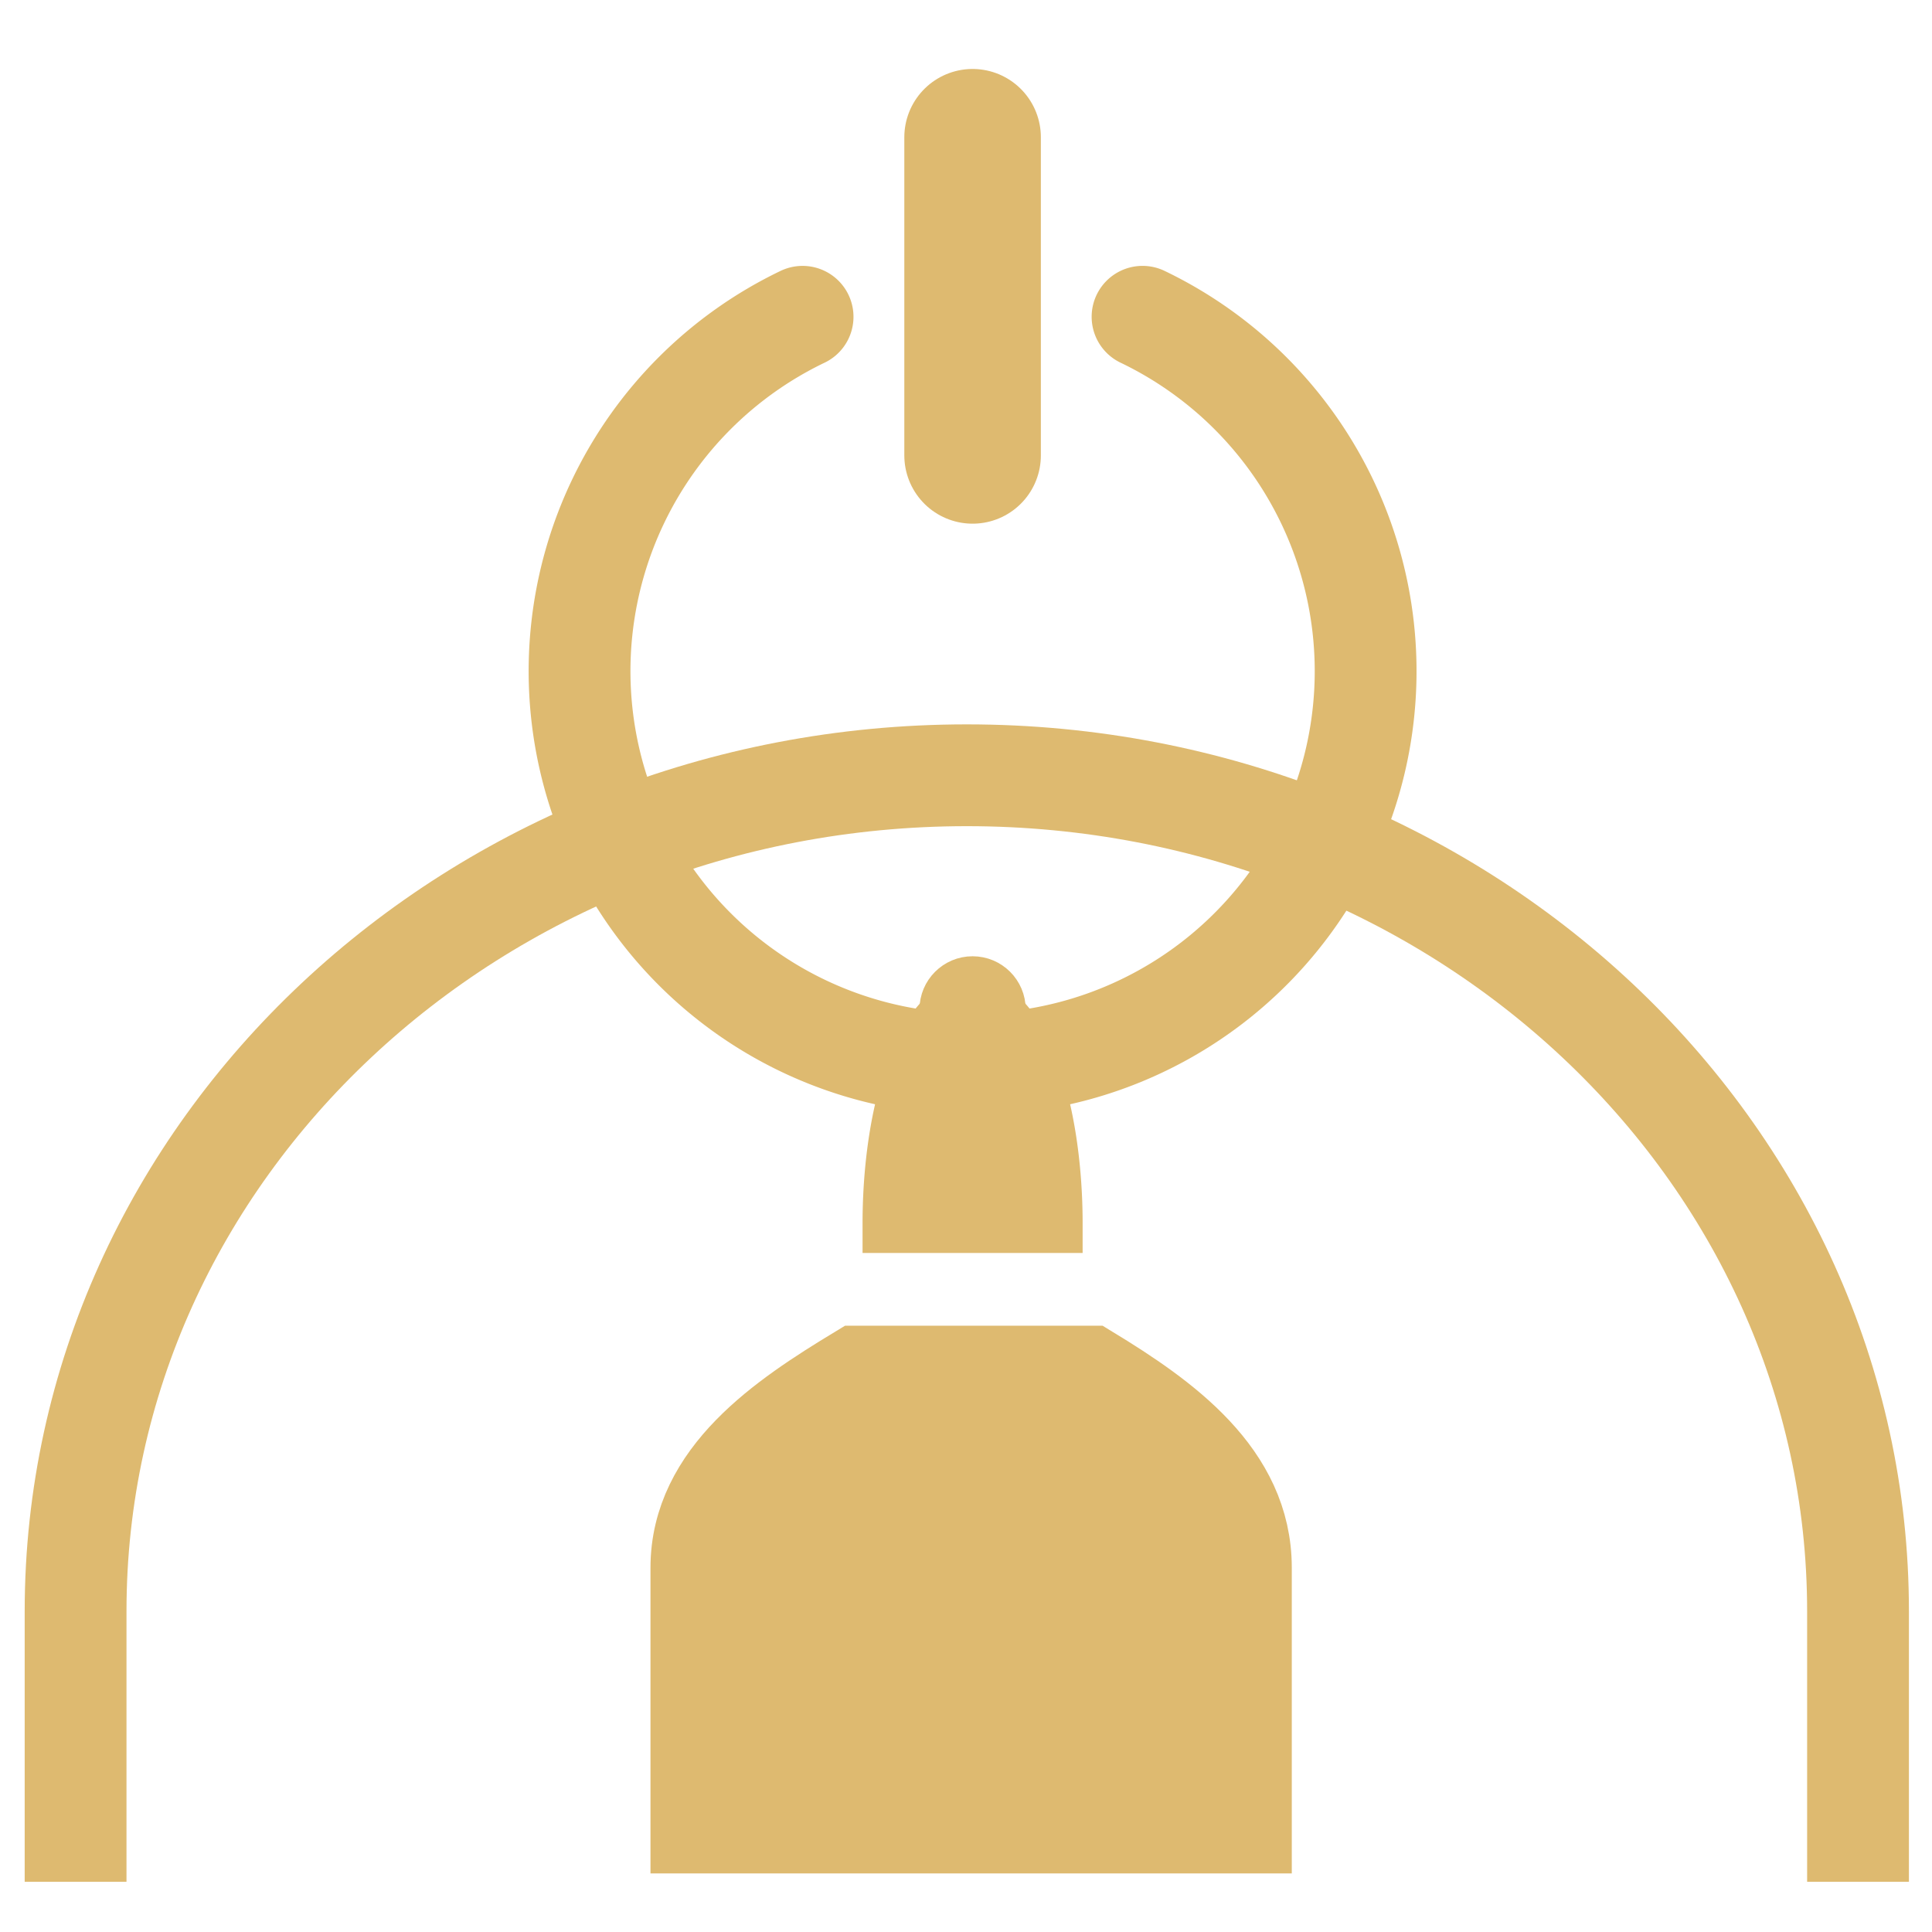
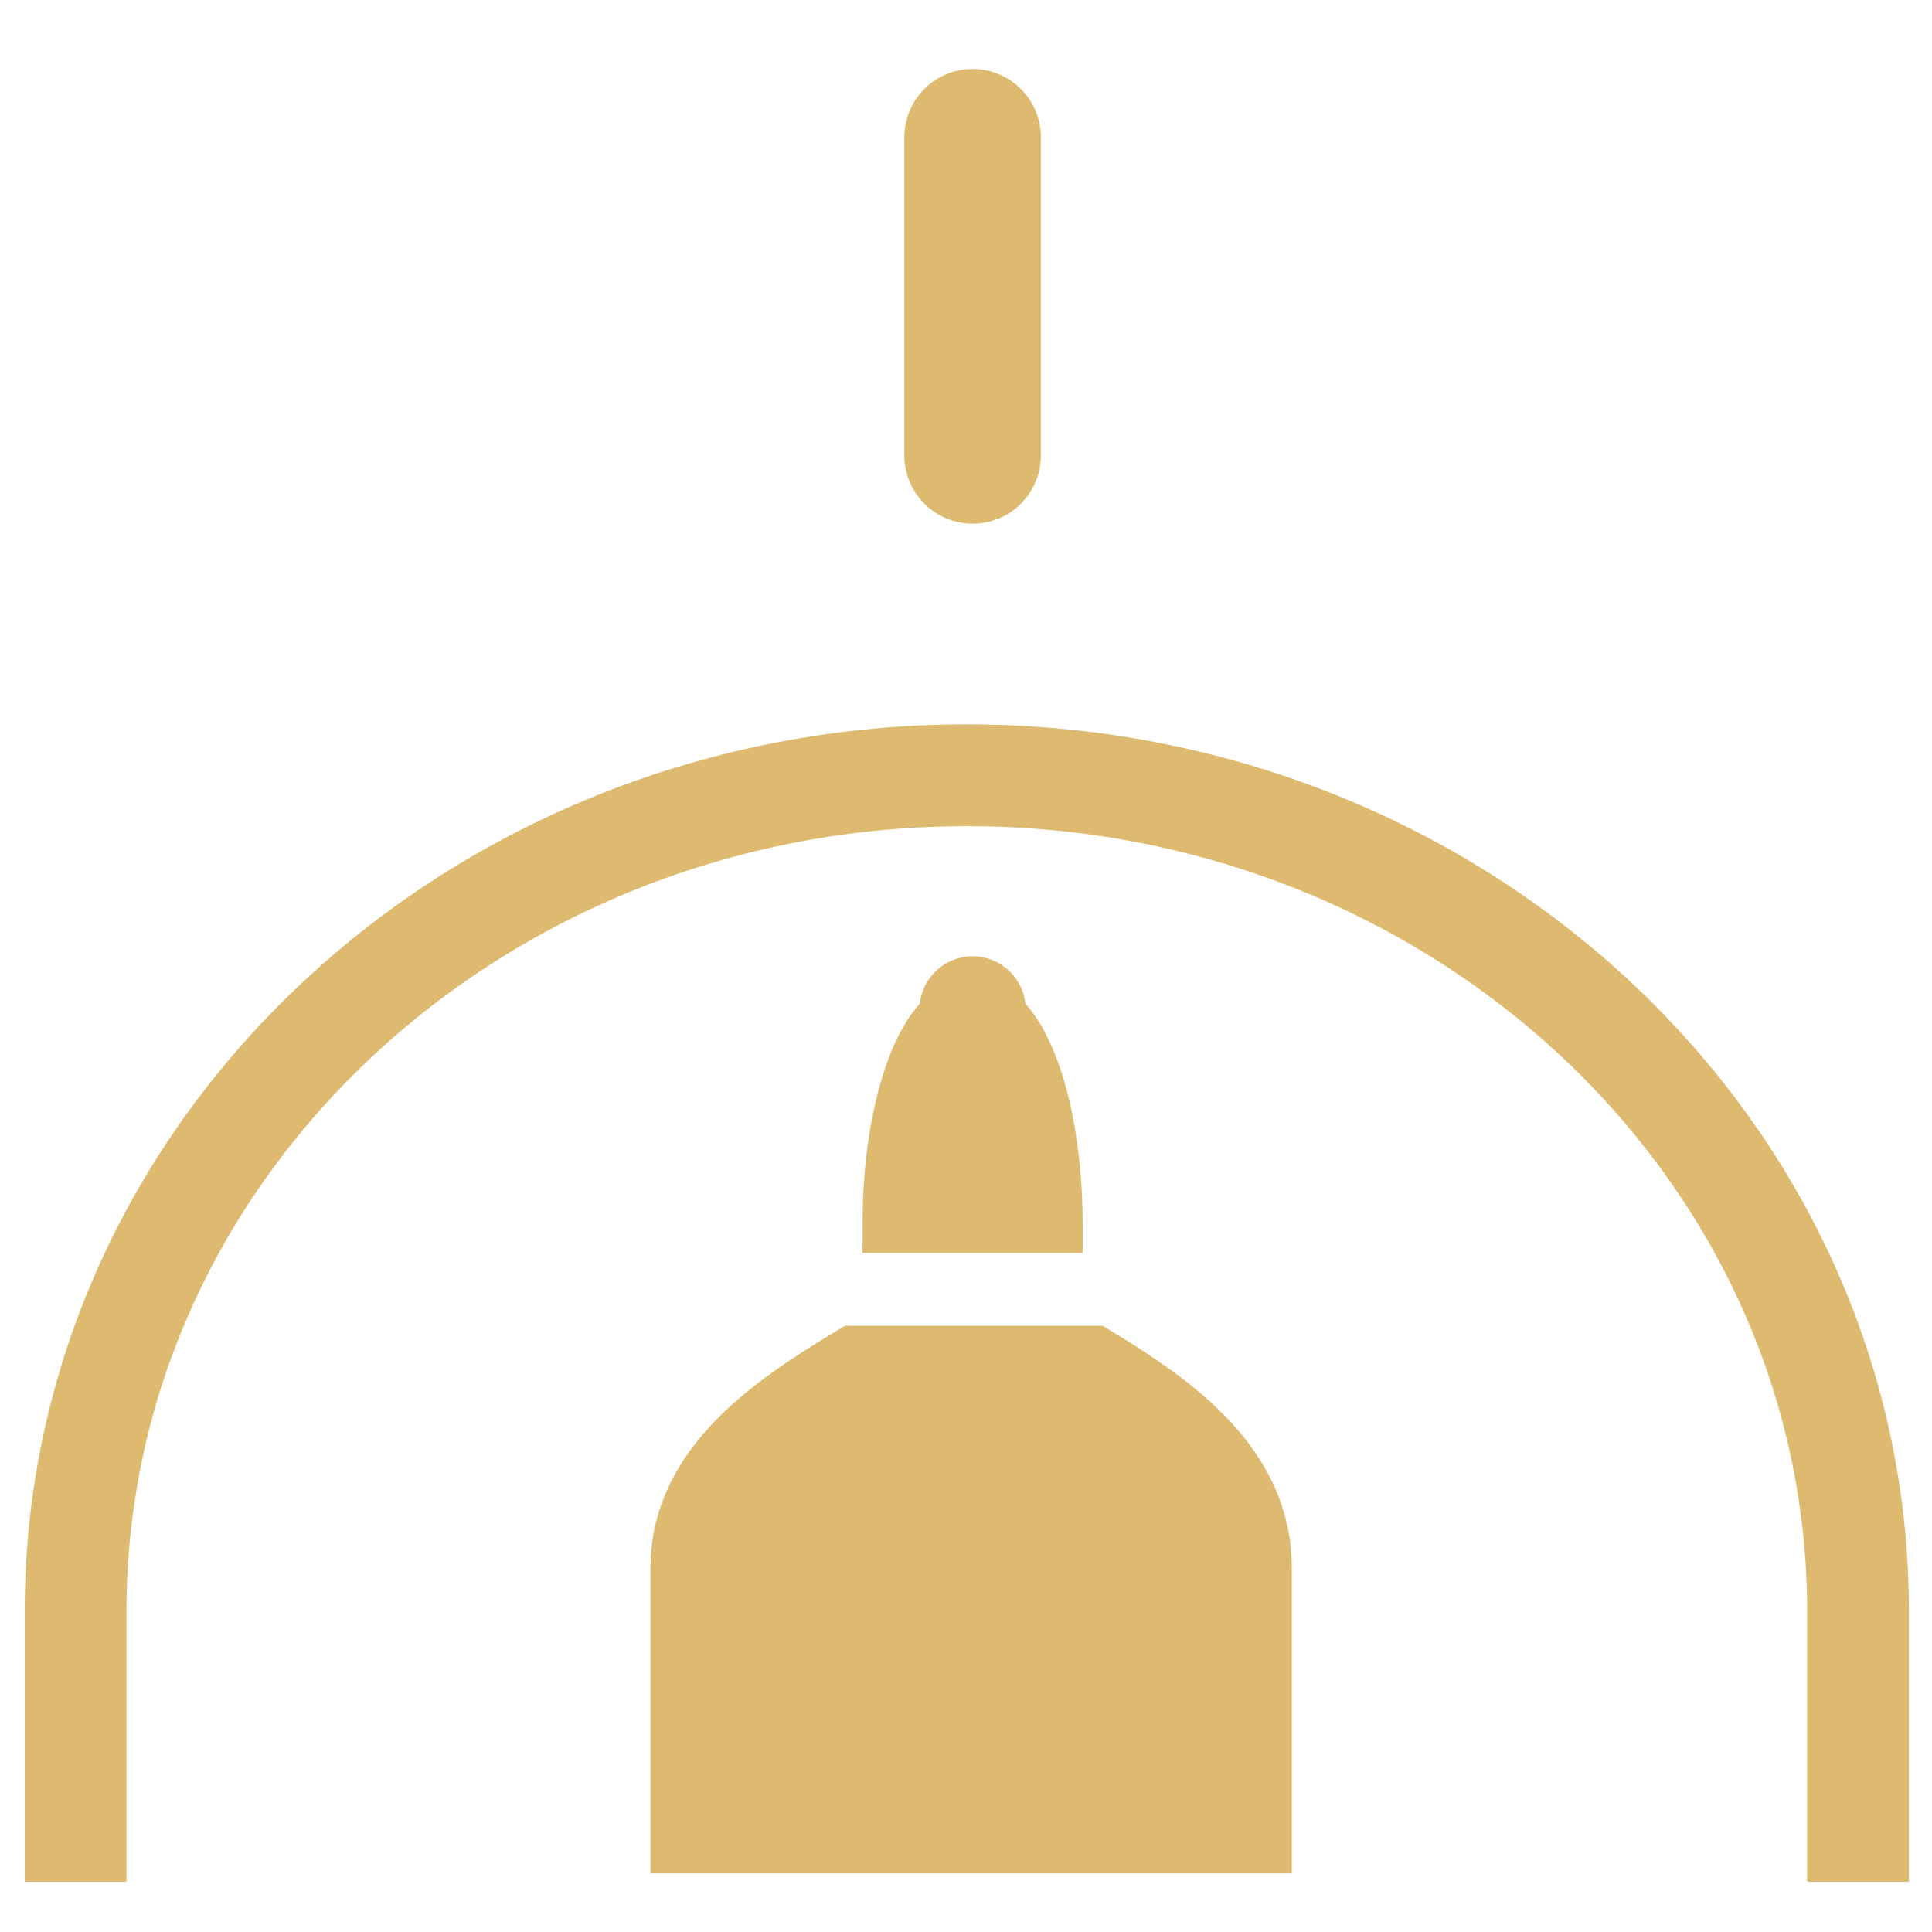
<svg xmlns="http://www.w3.org/2000/svg" xmlns:ns1="http://www.inkscape.org/namespaces/inkscape" xmlns:ns2="http://sodipodi.sourceforge.net/DTD/sodipodi-0.dtd" width="38" height="38" viewBox="0 0 38 38" version="1.1" id="svg5" xml:space="preserve" ns1:version="1.2.1 (9c6d41e410, 2022-07-14)" ns2:docname="icon.svg" ns1:export-filename="apple-touch-icon.png" ns1:export-xdpi="1293.4736" ns1:export-ydpi="1293.4736">
  <ns2:namedview id="namedview7" pagecolor="#0e1a22" bordercolor="#000000" borderopacity="0.25" ns1:showpageshadow="2" ns1:pageopacity="1" ns1:pagecheckerboard="0" ns1:deskcolor="#ffffff" ns1:document-units="px" showgrid="false" showguides="true" ns1:zoom="8.0000004" ns1:cx="12.124999" ns1:cy="22.249999" ns1:window-width="1600" ns1:window-height="837" ns1:window-x="-8" ns1:window-y="-8" ns1:window-maximized="1" ns1:current-layer="layer4">
    <ns2:guide position="23.319,70.442" orientation="0,-1" id="guide1834" ns1:locked="false" />
    <ns2:guide position="24.754,110.767" orientation="0,-1" id="guide10382" ns1:locked="false" />
    <ns2:guide position="20.944,114.924" orientation="0,-1" id="guide10384" ns1:locked="false" />
    <ns2:guide position="18.635,124.838" orientation="0,-1" id="guide1049" ns1:locked="false" />
    <ns2:guide position="0.57,63.273" orientation="0,-1" id="guide1223" ns1:locked="false" />
    <ns2:guide position="19,19" orientation="-1,0" id="guide33677" ns1:locked="false" ns1:label="" ns1:color="rgb(0,134,229)" />
    <ns2:guide position="19,19" orientation="0,1" id="guide33679" ns1:locked="false" ns1:label="" ns1:color="rgb(0,134,229)" />
    <ns2:guide position="13.536,7.231" orientation="1,0" id="guide33861" ns1:locked="false" />
    <ns2:guide position="24.465,7.231" orientation="1,0" id="guide33863" ns1:locked="false" />
    <ns2:guide position="13.536,2.06" orientation="0,-1" id="guide33865" ns1:locked="false" />
    <ns2:guide position="1.405,6.374" orientation="1,0" id="guide33921" ns1:locked="false" />
  </ns2:namedview>
  <defs id="defs2">
    <linearGradient id="linearGradient1281" ns1:swatch="solid">
      <stop style="stop-color:#bd6363;stop-opacity:1;" offset="0" id="stop1279" />
    </linearGradient>
    <linearGradient id="linearGradient1261" ns1:swatch="solid">
      <stop style="stop-color:#000000;stop-opacity:1;" offset="0" id="stop1259" />
    </linearGradient>
  </defs>
  <g ns1:groupmode="layer" id="layer2" ns1:label="outer_lantern" style="display:inline" transform="matrix(0.373,0,0,0.373,-74.515,-30.799)">
-     <path style="display:inline;fill:none;stroke:#deba70;stroke-width:5.368;stroke-linecap:round;stroke-dasharray:none;stroke-opacity:1" id="path3518" ns1:label="ring_handle" d="m 260.02,99.275 a 20.726,20.726 0 0 1 11.248,23.282 20.726,20.726 0 0 1 -20.208,16.131 20.726,20.726 0 0 1 -20.211,-16.128 20.726,20.726 0 0 1 11.244,-23.284" ns2:type="arc" ns2:arc-type="arc" ns2:open="true" ns2:start="5.1595647" ns2:end="4.2650477" ns2:ry="20.725557" ns2:rx="20.725557" ns2:cy="117.96271" ns2:cx="251.05785" />
    <path style="display:inline;fill:none;stroke:#deba70;stroke-width:7.2;stroke-linecap:round;stroke-dasharray:none;stroke-opacity:1" d="M 251.058,106.585 V 89.808" id="path3578" ns1:label="pin" />
    <path id="path1225" style="fill:none;stroke:#deba70;stroke-width:5.368;stroke-linecap:square;stroke-dasharray:none" d="m 203.758,179.115 v -11.578 c 0,-24.347 21.04,-44.085 46.995,-44.085 25.955,0 46.995,19.737 46.995,44.085 v 11.578" ns2:nodetypes="ccccc" />
  </g>
  <g ns1:groupmode="layer" id="layer4" ns1:label="inner_lantern" transform="matrix(0.373,0,0,0.373,-74.515,-30.799)" style="display:inline">
    <g id="g13145" style="display:inline" ns1:label="footer_infill" transform="matrix(1.037,0,0,3.535,-9.336,-746.186)" />
    <g id="g12972" ns1:label="dome" transform="translate(1.058,8.052)">
      <path id="path2498" style="display:inline;fill:#deba70;fill-opacity:1;stroke:#deba70;stroke-width:4.487;stroke-linecap:square;stroke-dasharray:none" d="m 264.588,157.186 c 9e-5,-4.999 -4.36,-8.079 -8.363,-10.517 h -12.325 c -4.013,2.431 -8.637,5.512 -8.642,10.517 v 13.877 l 29.33,0 z" ns2:nodetypes="ccccccc" />
      <path style="display:inline;fill:#deba70;stroke:#deba70;stroke-width:3.089" id="path1701" ns2:type="arc" ns2:cx="250" ns2:cy="139.04469" ns2:rx="4.2582226" ns2:ry="11.448205" ns2:start="3.1415927" ns2:end="0" ns2:arc-type="slice" d="M 245.742,139.045 A 4.258,11.448 0 0 1 250,127.596 a 4.258,11.448 0 0 1 4.258,11.448 H 250 Z" />
      <circle style="fill:#deba70;stroke:#deba70;stroke-width:1.6" id="path1699" cx="250" cy="127.744" r="2" />
    </g>
    <g id="g19131" style="display:none">
      <path style="color:#000000;fill:#deba70;stroke-width:1.211" d="m 238.451,173.326 v 3.266 h 23.097 v -3.266 z" id="path4537-2" />
      <path style="color:#000000;fill:#deba70;stroke-width:1.112" d="m 233.168,168.946 v 1.888 h 33.663 v -1.888 z" id="path4537-2-7" />
      <path style="color:#000000;fill:#deba70;stroke-width:1.112" d="m 233.168,179.084 v 1.888 h 33.663 v -1.888 z" id="path4537-2-7-2" />
      <path style="color:#000000;fill:#deba70;stroke-width:1.196" d="m 263.862,173.326 v 3.266 h 2.97 v -3.266 z" id="path4539-7" />
      <path style="color:#000000;fill:#deba70;stroke-width:1.194" d="m 233.168,173.326 v 3.266 h 2.956 v -3.266 z" id="path4539-6-6" />
    </g>
    <g id="g13140" style="display:none">
      <rect style="display:inline;fill:#deba70;fill-opacity:1;stroke:#deba70;stroke-width:0;stroke-linecap:butt;stroke-linejoin:miter;stroke-dasharray:none" id="rect5493" width="40.344" height="3.603" x="229.831" y="281.962" />
      <path id="rect5495" style="fill:#deba70;stroke:#deba70;stroke-width:0" d="m 225,278.356 50,-0.049 0.006,7.258 H 272 v -4.823 h -44 v 4.823 h -3 z" ns2:nodetypes="ccccccccc" />
    </g>
  </g>
  <g ns1:groupmode="layer" id="layer3" ns1:label="background" style="display:none" ns2:insensitive="true" transform="matrix(0.373,0,0,0.373,-74.515,-30.799)">
    <g id="g13373" ns1:label="stars">
      <path id="path5128" style="display:inline;fill:#deba70;fill-opacity:1;stroke:#deba70;stroke-width:0.836" d="m 366.165,195.848 c 0,0 -4.295,0.273 -5.586,1.565 -1.291,1.291 -1.565,5.586 -1.565,5.586 0,0 -0.273,-4.295 -1.565,-5.586 -1.291,-1.291 -5.586,-1.565 -5.586,-1.565 0,0 4.295,-0.273 5.586,-1.565 1.291,-1.291 1.565,-5.586 1.565,-5.586 0,0 0.273,4.295 1.565,5.586 1.291,1.291 5.586,1.565 5.586,1.565 z" ns2:nodetypes="cscscscsc" ns1:label="star" />
      <path id="path5128-4" style="display:inline;fill:#deba70;fill-opacity:1;stroke:#deba70;stroke-width:0.836" d="m 360.952,153.774 c 0,0 -4.295,0.273 -5.586,1.565 -1.291,1.291 -1.565,5.586 -1.565,5.586 0,0 -0.273,-4.295 -1.565,-5.586 -1.291,-1.291 -5.586,-1.565 -5.586,-1.565 0,0 4.295,-0.273 5.586,-1.565 1.291,-1.291 1.565,-5.586 1.565,-5.586 0,0 0.273,4.295 1.565,5.586 1.291,1.291 5.586,1.565 5.586,1.565 z" ns2:nodetypes="cscscscsc" ns1:label="star" />
-       <path id="path5128-3" style="display:inline;fill:#deba70;fill-opacity:1;stroke:#deba70;stroke-width:0.772" d="m 342.959,109.934 c 0,0 -3.968,0.252 -5.161,1.445 -1.193,1.193 -1.445,5.161 -1.445,5.161 0,0 -0.252,-3.968 -1.445,-5.161 -1.193,-1.193 -5.161,-1.445 -5.161,-1.445 0,0 3.968,-0.252 5.161,-1.445 1.193,-1.193 1.445,-5.161 1.445,-5.161 0,0 0.252,3.968 1.445,5.161 1.193,1.193 5.161,1.445 5.161,1.445 z" ns2:nodetypes="cscscscsc" ns1:label="star" />
      <path id="path5128-6" style="display:inline;fill:#deba70;fill-opacity:1;stroke:#deba70;stroke-width:0.722" d="m 202.688,97.191 c 0,0 -3.707,0.236 -4.822,1.351 -1.115,1.115 -1.351,4.822 -1.351,4.822 0,0 -0.236,-3.707 -1.351,-4.822 -1.115,-1.115 -4.822,-1.351 -4.822,-1.351 0,0 3.707,-0.236 4.822,-1.351 1.115,-1.115 1.351,-4.822 1.351,-4.822 0,0 0.236,3.707 1.351,4.822 1.115,1.115 4.822,1.351 4.822,1.351 z" ns2:nodetypes="cscscscsc" ns1:label="star" />
      <path id="path5128-0" style="display:inline;fill:#deba70;fill-opacity:1;stroke:#deba70;stroke-width:0.66" d="m 188.451,124.665 c 0,0 -3.391,0.216 -4.411,1.236 -1.02,1.02 -1.236,4.411 -1.236,4.411 0,0 -0.216,-3.391 -1.236,-4.411 -1.02,-1.02 -4.411,-1.236 -4.411,-1.236 0,0 3.391,-0.216 4.411,-1.236 1.02,-1.02 1.236,-4.411 1.236,-4.411 0,0 0.216,3.391 1.236,4.411 1.02,1.02 4.411,1.236 4.411,1.236 z" ns2:nodetypes="cscscscsc" ns1:label="star" />
-       <path id="path5128-1" style="display:inline;fill:#deba70;fill-opacity:1;stroke:#deba70;stroke-width:0.836" d="m 150.258,168.076 c 0,0 -4.295,0.273 -5.586,1.565 -1.291,1.291 -1.565,5.586 -1.565,5.586 0,0 -0.273,-4.295 -1.565,-5.586 -1.291,-1.291 -5.586,-1.565 -5.586,-1.565 0,0 4.295,-0.273 5.586,-1.565 1.291,-1.291 1.565,-5.586 1.565,-5.586 0,0 0.273,4.295 1.565,5.586 1.291,1.291 5.586,1.565 5.586,1.565 z" ns2:nodetypes="cscscscsc" ns1:label="star" />
+       <path id="path5128-1" style="display:inline;fill:#deba70;fill-opacity:1;stroke:#deba70;stroke-width:0.836" d="m 150.258,168.076 c 0,0 -4.295,0.273 -5.586,1.565 -1.291,1.291 -1.565,5.586 -1.565,5.586 0,0 -0.273,-4.295 -1.565,-5.586 -1.291,-1.291 -5.586,-1.565 -5.586,-1.565 0,0 4.295,-0.273 5.586,-1.565 1.291,-1.291 1.565,-5.586 1.565,-5.586 0,0 0.273,4.295 1.565,5.586 1.291,1.291 5.586,1.565 5.586,1.565 " ns2:nodetypes="cscscscsc" ns1:label="star" />
      <path id="path5128-09" style="display:inline;fill:#deba70;fill-opacity:1;stroke:#deba70;stroke-width:0.836" d="m 152.49,218.837 c 0,0 -4.295,0.273 -5.586,1.565 -1.291,1.291 -1.565,5.586 -1.565,5.586 0,0 -0.273,-4.295 -1.565,-5.586 -1.291,-1.291 -5.586,-1.565 -5.586,-1.565 0,0 4.295,-0.273 5.586,-1.565 1.291,-1.291 1.565,-5.586 1.565,-5.586 0,0 0.273,4.295 1.565,5.586 1.291,1.291 5.586,1.565 5.586,1.565 z" ns2:nodetypes="cscscscsc" ns1:label="star" />
      <path id="path5128-7" style="display:inline;fill:#deba70;fill-opacity:1;stroke:#deba70;stroke-width:0.694" d="m 146.799,273.592 c 0,0 -3.566,0.227 -4.639,1.299 -1.072,1.072 -1.299,4.639 -1.299,4.639 0,0 -0.227,-3.566 -1.299,-4.639 -1.072,-1.072 -4.639,-1.299 -4.639,-1.299 0,0 3.566,-0.227 4.639,-1.299 1.072,-1.072 1.299,-4.639 1.299,-4.639 0,0 0.227,3.566 1.299,4.639 1.072,1.072 4.639,1.299 4.639,1.299 z" ns2:nodetypes="cscscscsc" ns1:label="star" />
      <path id="path5128-5" style="display:inline;fill:#deba70;fill-opacity:1;stroke:#deba70;stroke-width:0.571" d="m 348.947,216.937 c 0,0 -2.935,0.187 -3.817,1.069 -0.882,0.882 -1.069,3.817 -1.069,3.817 0,0 -0.187,-2.935 -1.069,-3.817 -0.882,-0.882 -3.817,-1.069 -3.817,-1.069 0,0 2.935,-0.187 3.817,-1.069 0.882,-0.882 1.069,-3.817 1.069,-3.817 0,0 0.187,2.935 1.069,3.817 0.882,0.882 3.817,1.069 3.817,1.069 z" ns2:nodetypes="cscscscsc" ns1:label="star" />
    </g>
    <g id="g13362" ns1:label="dots">
      <circle style="fill:#deba70;fill-opacity:1;stroke:#deba70;stroke-width:0.55;stroke-dasharray:none;stroke-opacity:1" id="path5413" cx="291.039" cy="106.436" r="1.61" ns1:label="dot" />
      <circle style="display:inline;fill:#deba70;fill-opacity:1;stroke:#deba70;stroke-width:0.436;stroke-dasharray:none;stroke-opacity:1" id="path5413-1" cx="315.616" cy="126.513" r="1.277" ns1:label="dot" />
      <circle style="display:inline;fill:#deba70;fill-opacity:1;stroke:#deba70;stroke-width:0.479;stroke-dasharray:none;stroke-opacity:1" id="path5413-6" cx="320.828" cy="145.964" r="1.402" ns1:label="dot" />
      <circle style="display:inline;fill:#deba70;fill-opacity:1;stroke:#deba70;stroke-width:0.493;stroke-dasharray:none;stroke-opacity:1" id="path5413-4" cx="337.077" cy="191.318" r="1.443" ns1:label="dot" />
      <circle style="display:inline;fill:#deba70;fill-opacity:1;stroke:#deba70;stroke-width:0.482;stroke-dasharray:none;stroke-opacity:1" id="path5413-5" cx="314.55" cy="203.301" r="1.41" ns1:label="dot" />
      <circle style="display:inline;fill:#deba70;fill-opacity:1;stroke:#deba70;stroke-width:0.365;stroke-dasharray:none;stroke-opacity:1" id="path5413-49" cx="316.201" cy="181.138" r="1.069" ns1:label="dot" />
      <circle style="display:inline;fill:#deba70;fill-opacity:1;stroke:#deba70;stroke-width:0.593;stroke-dasharray:none;stroke-opacity:1" id="path5413-8" cx="314.17" cy="233.526" r="1.735" ns1:label="dot" />
-       <circle style="display:inline;fill:#deba70;fill-opacity:1;stroke:#deba70;stroke-width:0.331;stroke-dasharray:none;stroke-opacity:1" id="path5413-7" cx="324.354" cy="225.802" r="0.97" ns1:label="dot" />
      <circle style="display:inline;fill:#deba70;fill-opacity:1;stroke:#deba70;stroke-width:0.593;stroke-dasharray:none;stroke-opacity:1" id="path5413-57" cx="364.16" cy="229.396" r="1.735" ns1:label="dot" />
      <circle style="display:inline;fill:#deba70;fill-opacity:1;stroke:#deba70;stroke-width:0.351;stroke-dasharray:none;stroke-opacity:1" id="path5413-62" cx="342.856" cy="242.776" r="1.029" ns1:label="dot" />
      <circle style="display:inline;fill:#deba70;fill-opacity:1;stroke:#deba70;stroke-width:0.337;stroke-dasharray:none;stroke-opacity:1" id="path5413-59" cx="349.805" cy="274.314" r="0.986" ns1:label="dot" />
      <circle style="display:inline;fill:#deba70;fill-opacity:1;stroke:#deba70;stroke-width:0.45;stroke-dasharray:none;stroke-opacity:1" id="path5413-86" cx="323.134" cy="275.468" r="1.319" ns1:label="dot" />
      <circle style="display:inline;fill:#deba70;fill-opacity:1;stroke:#deba70;stroke-width:0.365;stroke-dasharray:none;stroke-opacity:1" id="path5413-19" cx="367.443" cy="286.587" r="1.069" ns1:label="dot" />
      <circle style="display:inline;fill:#deba70;fill-opacity:1;stroke:#deba70;stroke-width:0.483;stroke-dasharray:none;stroke-opacity:1" id="path5413-55" cx="326.709" cy="306.557" r="1.414" ns1:label="dot" />
      <circle style="display:inline;fill:#deba70;fill-opacity:1;stroke:#deba70;stroke-width:0.529;stroke-dasharray:none;stroke-opacity:1" id="path5413-71" cx="301.499" cy="313.376" r="1.547" ns1:label="dot" />
      <circle style="display:inline;fill:#deba70;fill-opacity:1;stroke:#deba70;stroke-width:0.593;stroke-dasharray:none;stroke-opacity:1" id="path5413-89" cx="328.416" cy="318.539" r="1.735" ns1:label="dot" />
      <circle style="display:inline;fill:#deba70;fill-opacity:1;stroke:#deba70;stroke-width:0.472;stroke-dasharray:none;stroke-opacity:1" id="path5413-81" cx="345.757" cy="318.539" r="1.382" ns1:label="dot" />
      <circle style="display:inline;fill:#deba70;fill-opacity:1;stroke:#deba70;stroke-width:0.593;stroke-dasharray:none;stroke-opacity:1" id="path5413-0" cx="337.899" cy="344.793" r="1.735" ns1:label="dot" />
      <circle style="display:inline;fill:#deba70;fill-opacity:1;stroke:#deba70;stroke-width:0.536;stroke-dasharray:none;stroke-opacity:1" id="path5413-00" cx="314.155" cy="289.675" r="1.568" ns1:label="dot" />
      <circle style="display:inline;fill:#deba70;fill-opacity:1;stroke:#deba70;stroke-width:0.331;stroke-dasharray:none;stroke-opacity:1" id="path5413-85" cx="282.083" cy="328.233" r="0.97" ns1:label="dot" />
      <circle style="display:inline;fill:#deba70;fill-opacity:1;stroke:#deba70;stroke-width:0.452;stroke-dasharray:none;stroke-opacity:1" id="path5413-9" cx="219.107" cy="325.48" r="1.323" ns1:label="dot" />
      <circle style="display:inline;fill:#deba70;fill-opacity:1;stroke:#deba70;stroke-width:0.392;stroke-dasharray:none;stroke-opacity:1" id="path5413-67" cx="204.198" cy="340.8" r="1.146" ns1:label="dot" />
      <circle style="display:inline;fill:#deba70;fill-opacity:1;stroke:#deba70;stroke-width:0.593;stroke-dasharray:none;stroke-opacity:1" id="path5413-76" cx="185.804" cy="338.769" r="1.735" ns1:label="dot" />
      <circle style="display:inline;fill:#deba70;fill-opacity:1;stroke:#deba70;stroke-width:0.733;stroke-dasharray:none;stroke-opacity:1" id="path5413-64" cx="158.645" cy="319.848" r="2.146" ns1:label="dot" />
      <circle style="display:inline;fill:#deba70;fill-opacity:1;stroke:#deba70;stroke-width:0.532;stroke-dasharray:none;stroke-opacity:1" id="path5413-3" cx="167.115" cy="329.758" r="1.558" ns1:label="dot" />
      <circle style="display:inline;fill:#deba70;fill-opacity:1;stroke:#deba70;stroke-width:0.593;stroke-dasharray:none;stroke-opacity:1" id="path5413-2" cx="167.735" cy="344.655" r="1.735" ns1:label="dot" />
      <circle style="display:inline;fill:#deba70;fill-opacity:1;stroke:#deba70;stroke-width:0.351;stroke-dasharray:none;stroke-opacity:1" id="path5413-05" cx="177.978" cy="314.247" r="1.029" ns1:label="dot" />
      <circle style="display:inline;fill:#deba70;fill-opacity:1;stroke:#deba70;stroke-width:0.273;stroke-dasharray:none;stroke-opacity:1" id="path5413-74" cx="198.62" cy="305.701" r="0.8" ns1:label="dot" />
      <circle style="display:inline;fill:#deba70;fill-opacity:1;stroke:#deba70;stroke-width:0.371;stroke-dasharray:none;stroke-opacity:1" id="path5413-31" cx="186.319" cy="295.939" r="1.087" ns1:label="dot" />
      <circle style="display:inline;fill:#deba70;fill-opacity:1;stroke:#deba70;stroke-width:0.507;stroke-dasharray:none;stroke-opacity:1" id="path5413-07" cx="149.923" cy="303.418" r="1.483" ns1:label="dot" />
      <circle style="display:inline;fill:#deba70;fill-opacity:1;stroke:#deba70;stroke-width:0.472;stroke-dasharray:none;stroke-opacity:1" id="path5413-46" cx="165.428" cy="280.743" r="1.382" ns1:label="dot" />
      <circle style="display:inline;fill:#deba70;fill-opacity:1;stroke:#deba70;stroke-width:0.472;stroke-dasharray:none;stroke-opacity:1" id="path5413-39" cx="183.12" cy="279.125" r="1.382" ns1:label="dot" />
      <circle style="display:inline;fill:#deba70;fill-opacity:1;stroke:#deba70;stroke-width:0.365;stroke-dasharray:none;stroke-opacity:1" id="path5413-40" cx="186.496" cy="253.131" r="1.069" ns1:label="dot" />
      <circle style="display:inline;fill:#deba70;fill-opacity:1;stroke:#deba70;stroke-width:0.382;stroke-dasharray:none;stroke-opacity:1" id="path5413-16" cx="156.706" cy="250.321" ns1:label="dot" r="1.117" />
      <circle style="display:inline;fill:#deba70;fill-opacity:1;stroke:#deba70;stroke-width:0.556;stroke-dasharray:none;stroke-opacity:1" id="path5413-02" cx="135.958" cy="251.628" r="1.628" ns1:label="dot" />
-       <circle style="display:inline;fill:#deba70;fill-opacity:1;stroke:#deba70;stroke-width:0.308;stroke-dasharray:none;stroke-opacity:1" id="path5413-08" cx="168.947" cy="233.108" r="0.903" ns1:label="dot" />
      <circle style="display:inline;fill:#deba70;fill-opacity:1;stroke:#deba70;stroke-width:0.436;stroke-dasharray:none;stroke-opacity:1" id="path5413-15" cx="185.585" cy="225.169" r="1.277" ns1:label="dot" />
      <circle style="display:inline;fill:#deba70;fill-opacity:1;stroke:#deba70;stroke-width:0.617;stroke-dasharray:none;stroke-opacity:1" id="path5413-44" cx="170.004" cy="206.417" r="1.805" ns1:label="dot" />
      <circle style="display:inline;fill:#deba70;fill-opacity:1;stroke:#deba70;stroke-width:0.365;stroke-dasharray:none;stroke-opacity:1" id="path5413-69" cx="144.462" cy="199.209" r="1.069" ns1:label="dot" />
      <circle style="display:inline;fill:#deba70;fill-opacity:1;stroke:#deba70;stroke-width:0.365;stroke-dasharray:none;stroke-opacity:1" id="path5413-91" cx="164.072" cy="177.486" r="1.069" ns1:label="dot" />
      <circle style="display:inline;fill:#deba70;fill-opacity:1;stroke:#deba70;stroke-width:0.536;stroke-dasharray:none;stroke-opacity:1" id="path5413-99" cx="184.042" cy="184.791" r="1.568" ns1:label="dot" />
      <circle style="display:inline;fill:#deba70;fill-opacity:1;stroke:#deba70;stroke-width:0.394;stroke-dasharray:none;stroke-opacity:1" id="path5413-890" cx="170.248" cy="160.899" r="1.152" ns1:label="dot" />
      <circle style="display:inline;fill:#deba70;fill-opacity:1;stroke:#deba70;stroke-width:0.365;stroke-dasharray:none;stroke-opacity:1" id="path5413-190" cx="152.218" cy="134.429" r="1.069" ns1:label="dot" />
      <circle style="display:inline;fill:#deba70;fill-opacity:1;stroke:#deba70;stroke-width:0.223;stroke-dasharray:none;stroke-opacity:1" id="path5413-22" cx="164.934" cy="148.944" r="0.653" ns1:label="dot" />
      <circle style="display:inline;fill:#deba70;fill-opacity:1;stroke:#deba70;stroke-width:0.251;stroke-dasharray:none;stroke-opacity:1" id="path5413-09" cx="215.282" cy="106.729" r="0.736" ns1:label="dot" />
    </g>
  </g>
</svg>